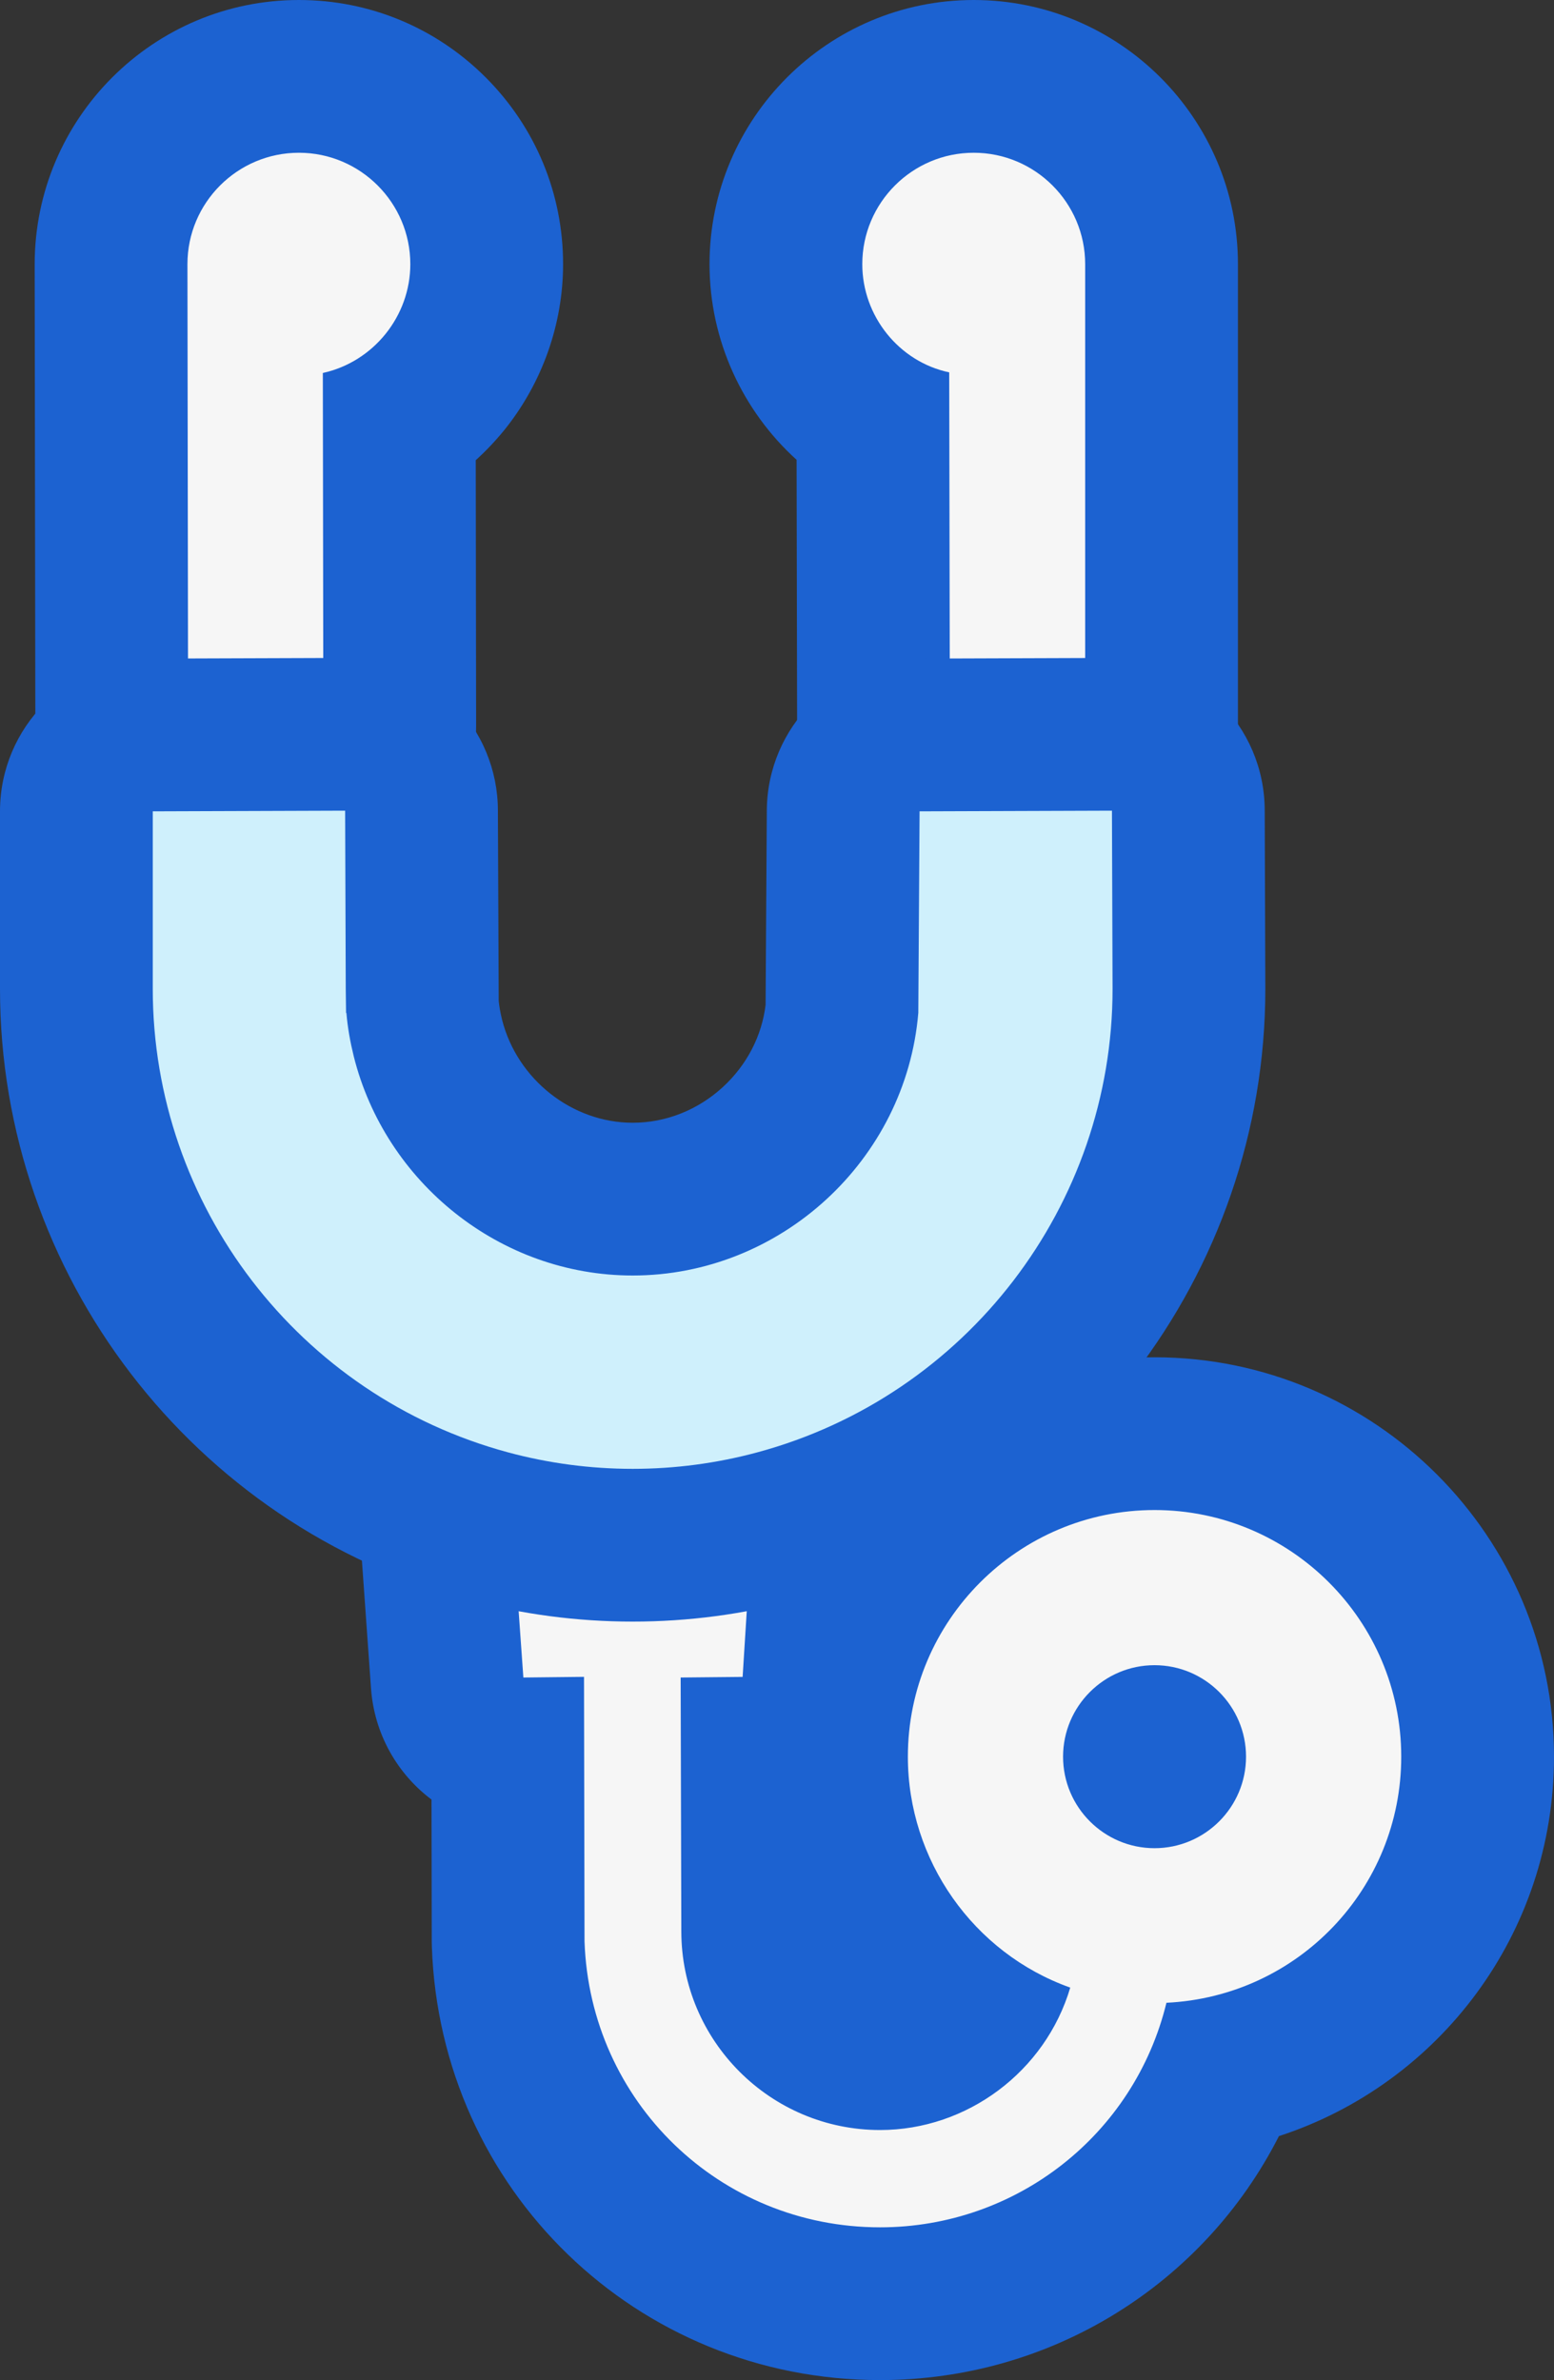
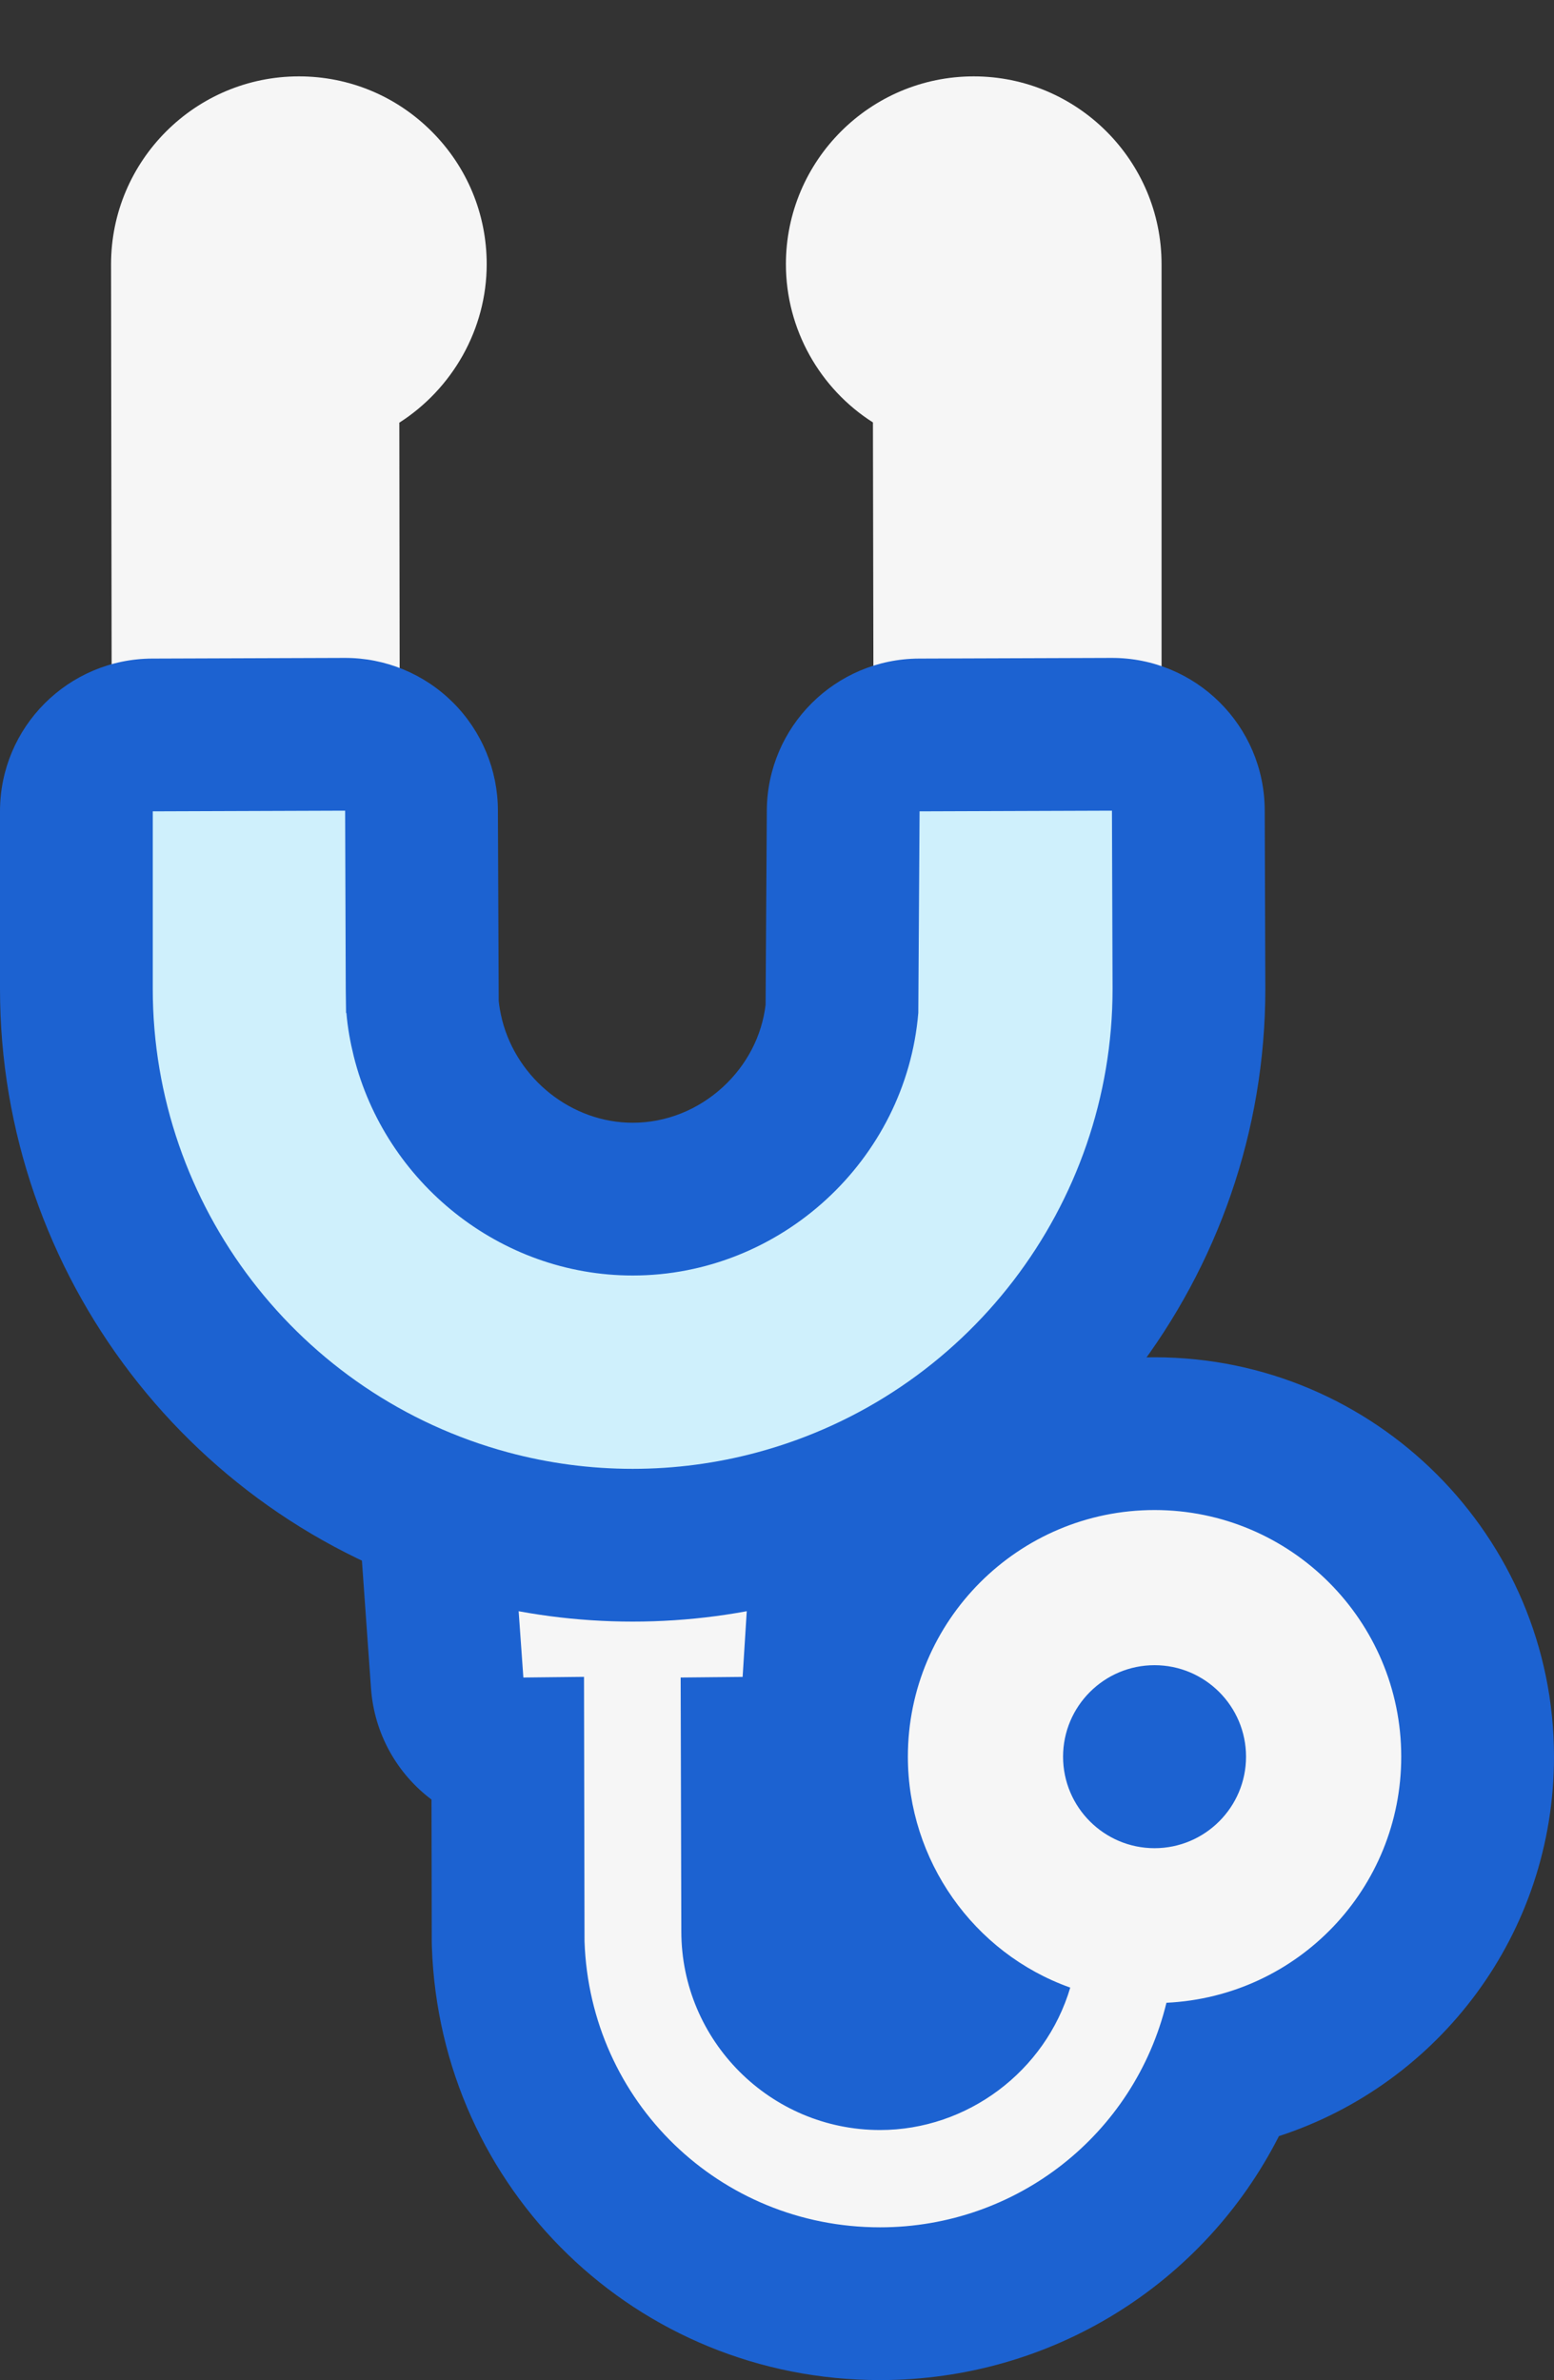
<svg xmlns="http://www.w3.org/2000/svg" width="30.518" height="46.743" viewBox="0 0 30.518 46.743">
  <rect x="0" y="0" width="30.518" height="46.743" fill="#333333" stroke="none" />
  <g id="グループ_3124" data-name="グループ 3124" transform="translate(-286.428 -1640)">
    <g id="グループ_2877" data-name="グループ 2877" transform="translate(289.428 1643)">
      <g id="パス_131" data-name="パス 131" transform="translate(-183.298 -306.375)" fill="#f6f6f6" stroke-linecap="square" stroke-linejoin="round">
        <path d="M 197.581 348.618 C 193.621 348.618 190.413 345.515 190.278 341.553 L 190.277 341.529 L 190.277 341.505 L 190.27 337.823 L 189.18 337.835 L 189.08 336.426 L 188.835 332.983 L 188.692 330.978 L 188.704 330.981 L 188.702 330.945 L 190.673 331.412 C 190.681 331.413 190.69 331.414 190.699 331.416 C 190.745 331.423 190.807 331.432 190.88 331.447 C 191.544 331.576 192.146 331.639 192.722 331.639 C 193.415 331.639 194.097 331.56 194.75 331.404 L 196.721 330.933 L 196.694 331.375 L 196.706 331.375 L 196.598 332.977 L 196.544 333.78 L 196.379 336.402 L 196.291 337.794 L 195.169 337.805 L 195.178 341.3 C 195.178 342.629 196.256 343.707 197.581 343.707 C 198.221 343.707 198.821 343.445 199.261 343.011 C 197.639 341.846 196.627 339.944 196.627 337.875 C 196.627 334.377 199.473 331.531 202.971 331.531 C 206.47 331.531 209.316 334.377 209.316 337.875 C 209.316 340.899 207.202 343.439 204.34 344.065 C 203.244 346.791 200.597 348.618 197.581 348.618 Z M 202.971 337.578 C 202.81 337.578 202.675 337.714 202.675 337.875 C 202.675 338.039 202.808 338.172 202.971 338.172 C 203.135 338.172 203.268 338.039 203.268 337.875 C 203.268 337.714 203.132 337.578 202.971 337.578 Z" stroke="none" />
        <path d="M 195.098 332.863 C 194.331 333.046 193.532 333.139 192.722 333.139 C 191.999 333.139 191.286 333.055 190.584 332.918 C 190.504 332.901 190.422 332.894 190.344 332.875 L 190.344 332.878 C 190.34 332.877 190.335 332.877 190.331 332.876 L 190.576 336.32 L 191.767 336.307 L 191.777 341.502 C 191.884 344.651 194.434 347.118 197.581 347.118 C 200.256 347.118 202.573 345.301 203.205 342.708 C 205.79 342.584 207.816 340.461 207.816 337.875 C 207.816 335.204 205.643 333.031 202.971 333.031 C 200.3 333.031 198.127 335.204 198.127 337.875 C 198.127 339.904 199.412 341.733 201.316 342.41 C 200.828 344.057 199.292 345.207 197.581 345.207 C 195.429 345.207 193.678 343.456 193.678 341.304 L 193.665 336.32 L 194.882 336.308 L 195.047 333.683 L 195.101 332.875 C 195.1 332.875 195.099 332.876 195.097 332.876 L 195.098 332.863 M 202.971 339.672 C 201.981 339.672 201.175 338.866 201.175 337.875 C 201.175 336.884 201.981 336.078 202.971 336.078 C 203.962 336.078 204.768 336.884 204.768 337.875 C 204.768 338.866 203.962 339.672 202.971 339.672 M 195.098 329.863 C 195.797 329.863 196.483 330.108 197.029 330.567 C 197.446 330.918 197.754 331.37 197.929 331.87 C 199.294 330.723 201.053 330.031 202.971 330.031 C 207.297 330.031 210.816 333.55 210.816 337.875 C 210.816 341.345 208.566 344.3 205.414 345.327 C 203.943 348.224 200.953 350.118 197.581 350.118 C 192.808 350.118 188.941 346.378 188.779 341.604 C 188.778 341.572 188.777 341.54 188.777 341.508 L 188.772 338.717 C 188.101 338.212 187.648 337.43 187.584 336.533 L 187.339 333.089 C 187.271 332.145 187.654 331.224 188.37 330.605 C 188.901 330.147 189.57 329.894 190.257 329.877 C 190.483 329.87 190.712 329.889 190.939 329.935 C 190.994 329.943 191.075 329.956 191.172 329.976 C 191.738 330.086 192.245 330.139 192.722 330.139 C 193.298 330.139 193.863 330.074 194.401 329.945 C 194.632 329.89 194.866 329.863 195.098 329.863 Z" stroke="none" fill="#1c62d1" />
      </g>
      <g id="パス_132" data-name="パス 132" transform="translate(-109.825)" fill="#f6f6f6" stroke-linecap="square" stroke-linejoin="round">
        <path d="M 114.677 12.747 L 113.175 12.747 L 110.519 12.747 L 109.021 12.747 L 109.019 11.25 L 109.006 2.19 C 109.006 0.155 110.661 -1.5 112.695 -1.5 C 113.679 -1.5 114.605 -1.116 115.302 -0.419 C 115.999 0.278 116.383 1.204 116.383 2.188 C 116.383 3.469 115.706 4.637 114.667 5.301 L 114.675 11.245 L 114.677 12.747 Z" stroke="none" />
-         <path d="M 113.175 11.247 L 113.165 4.325 C 114.161 4.106 114.883 3.208 114.883 2.188 C 114.883 0.982 113.901 -1.234283445228357e-06 112.695 -1.234283445228357e-06 C 111.488 -1.234283445228357e-06 110.506 0.982 110.506 2.188 L 110.519 11.247 L 113.175 11.247 M 113.175 14.247 L 110.519 14.247 C 108.864 14.247 107.521 12.907 107.519 11.252 L 107.506 2.192 C 107.506 -0.673 109.834 -3 112.695 -3 C 114.079 -3 115.382 -2.46 116.363 -1.48 C 117.343 -0.499 117.883 0.803 117.883 2.188 C 117.883 3.363 117.475 4.516 116.736 5.437 C 116.562 5.652 116.372 5.853 116.168 6.038 L 116.175 11.243 C 116.176 12.04 115.861 12.804 115.298 13.367 C 114.735 13.931 113.972 14.247 113.175 14.247 Z" stroke="none" fill="#1c62d1" />
      </g>
      <g id="パス_133" data-name="パス 133" transform="translate(-263.116)" fill="#f6f6f6" stroke-linecap="square" stroke-linejoin="round">
        <path d="M 282.927 12.748 L 281.427 12.748 L 278.77 12.748 L 277.27 12.748 L 277.27 11.248 L 277.27 11.235 L 277.27 11.205 L 277.259 5.296 C 276.223 4.638 275.55 3.474 275.55 2.188 C 275.55 0.155 277.205 -1.5 279.238 -1.5 C 281.272 -1.5 282.927 0.155 282.927 2.188 L 282.927 11.248 L 282.927 12.748 Z" stroke="none" />
-         <path d="M 279.238 -1.9073486328125e-06 C 278.032 -1.9073486328125e-06 277.05 0.982 277.05 2.188 C 277.05 3.208 277.772 4.106 278.757 4.313 L 278.77 11.248 L 281.427 11.248 L 281.427 2.188 C 281.427 0.982 280.445 -1.9073486328125e-06 279.238 -1.9073486328125e-06 M 279.238 -3 C 282.099 -3 284.427 -0.673 284.427 2.188 L 284.427 11.248 C 284.427 12.904 283.084 14.248 281.427 14.248 L 278.77 14.248 C 277.113 14.248 275.77 12.904 275.77 11.248 L 275.77 11.205 L 275.76 6.031 C 274.704 5.074 274.05 3.689 274.05 2.188 C 274.05 -0.673 276.378 -3 279.238 -3 Z" stroke="none" fill="#1c62d1" />
      </g>
      <g id="パス_134" data-name="パス 134" transform="translate(-101.949 -149.454)" fill="#cff0fc" stroke-linecap="square" stroke-linejoin="round">
        <path d="M 111.374 176.801 C 110.413 176.801 109.457 176.674 108.534 176.425 C 103.774 175.141 100.449 170.803 100.449 165.876 L 100.449 162.388 L 100.449 160.893 L 101.944 160.888 L 105.721 160.875 L 107.227 160.87 L 107.227 162.375 L 107.227 162.388 L 107.227 162.394 L 107.239 165.863 L 107.243 166.187 L 107.246 166.221 C 107.262 166.408 107.297 166.611 107.352 166.841 C 107.813 168.675 109.504 170.004 111.374 170.004 C 113.486 170.004 115.281 168.37 115.483 166.274 L 115.508 162.378 L 115.518 160.893 L 117.003 160.888 L 120.781 160.875 L 122.28 160.87 L 122.286 162.37 L 122.298 165.871 L 122.298 165.873 L 122.298 165.876 C 122.298 170.803 118.973 175.141 114.213 176.425 C 113.29 176.674 112.334 176.801 111.374 176.801 Z" stroke="none" />
        <path d="M 111.374 175.301 C 112.202 175.301 113.026 175.192 113.822 174.977 C 117.93 173.869 120.798 170.127 120.798 165.876 L 120.786 162.375 L 117.008 162.388 L 116.983 166.346 C 116.741 169.239 114.277 171.504 111.374 171.504 C 108.763 171.504 106.513 169.67 105.896 167.199 C 105.828 166.922 105.776 166.639 105.752 166.348 L 105.745 166.347 L 105.739 165.876 L 105.727 162.375 L 101.949 162.388 L 101.949 165.876 C 101.949 170.127 104.818 173.869 108.925 174.977 C 109.721 175.192 110.545 175.301 111.374 175.301 M 111.374 178.301 C 110.281 178.301 109.194 178.157 108.143 177.873 C 102.73 176.413 98.949 171.48 98.949 165.876 L 98.949 162.388 C 98.949 160.735 100.286 159.394 101.939 159.388 L 105.716 159.375 C 106.516 159.372 107.279 159.687 107.844 160.25 C 108.409 160.813 108.727 161.578 108.727 162.375 L 108.727 162.391 L 108.743 166.113 C 108.753 166.217 108.774 166.338 108.809 166.482 C 109.107 167.654 110.184 168.504 111.374 168.504 C 112.024 168.504 112.653 168.255 113.146 167.802 C 113.615 167.37 113.91 166.801 113.984 166.189 L 114.008 162.369 C 114.019 160.724 115.352 159.394 116.998 159.388 L 120.775 159.375 C 122.433 159.369 123.78 160.707 123.786 162.364 L 123.798 165.865 C 123.798 165.869 123.798 165.872 123.798 165.876 C 123.798 171.48 120.017 176.413 114.603 177.873 C 113.553 178.157 112.466 178.301 111.374 178.301 Z" stroke="none" fill="#1c62d1" />
      </g>
    </g>
  </g>
</svg>